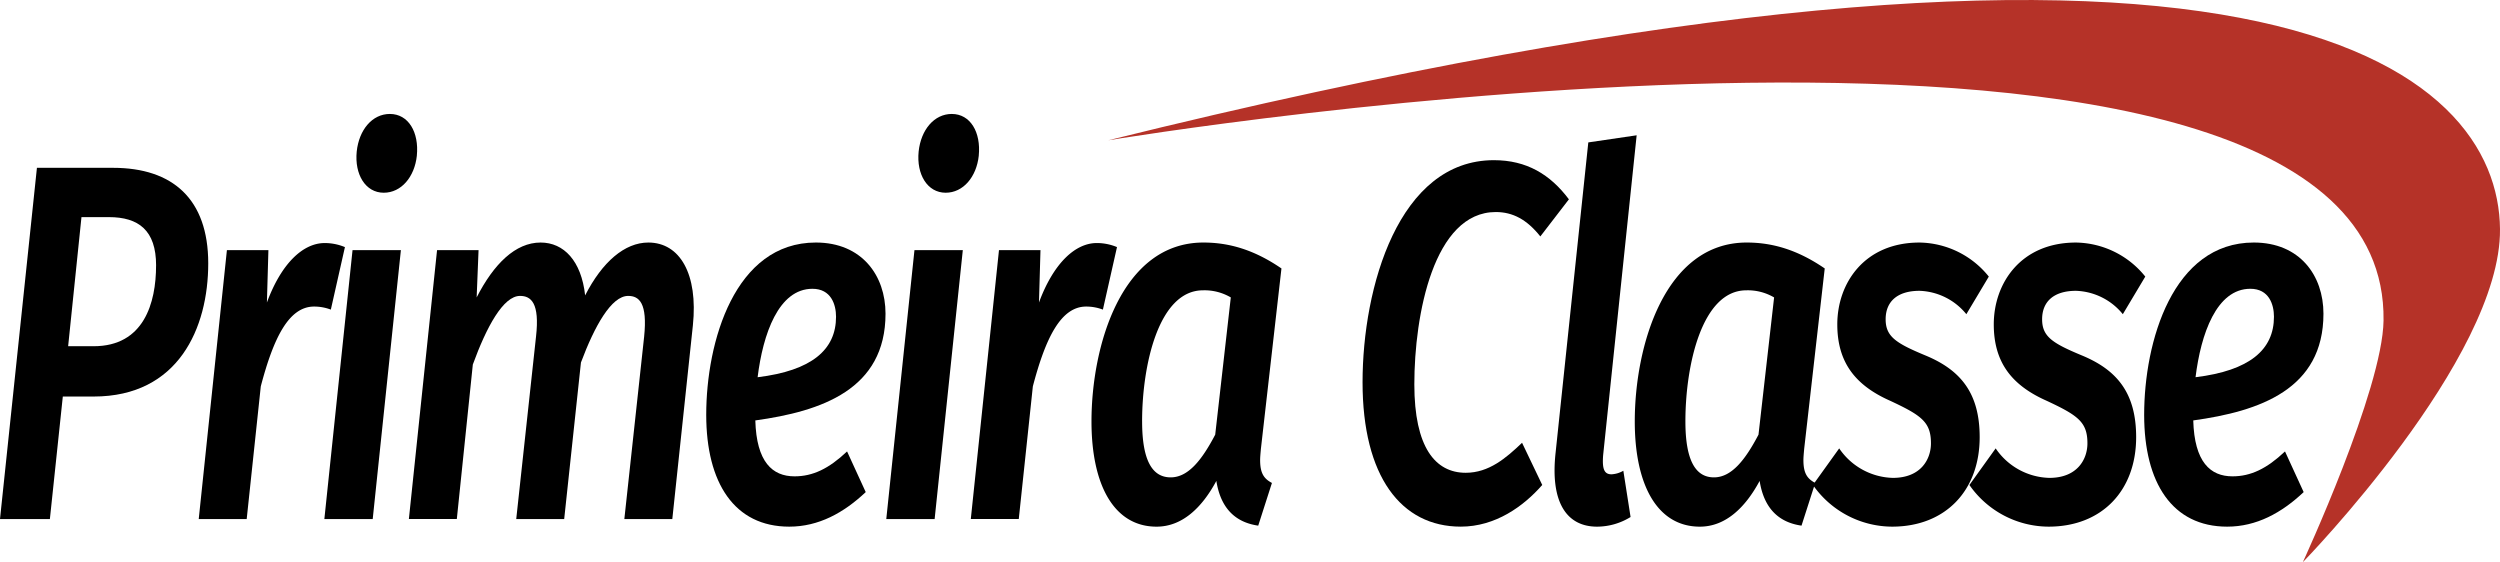
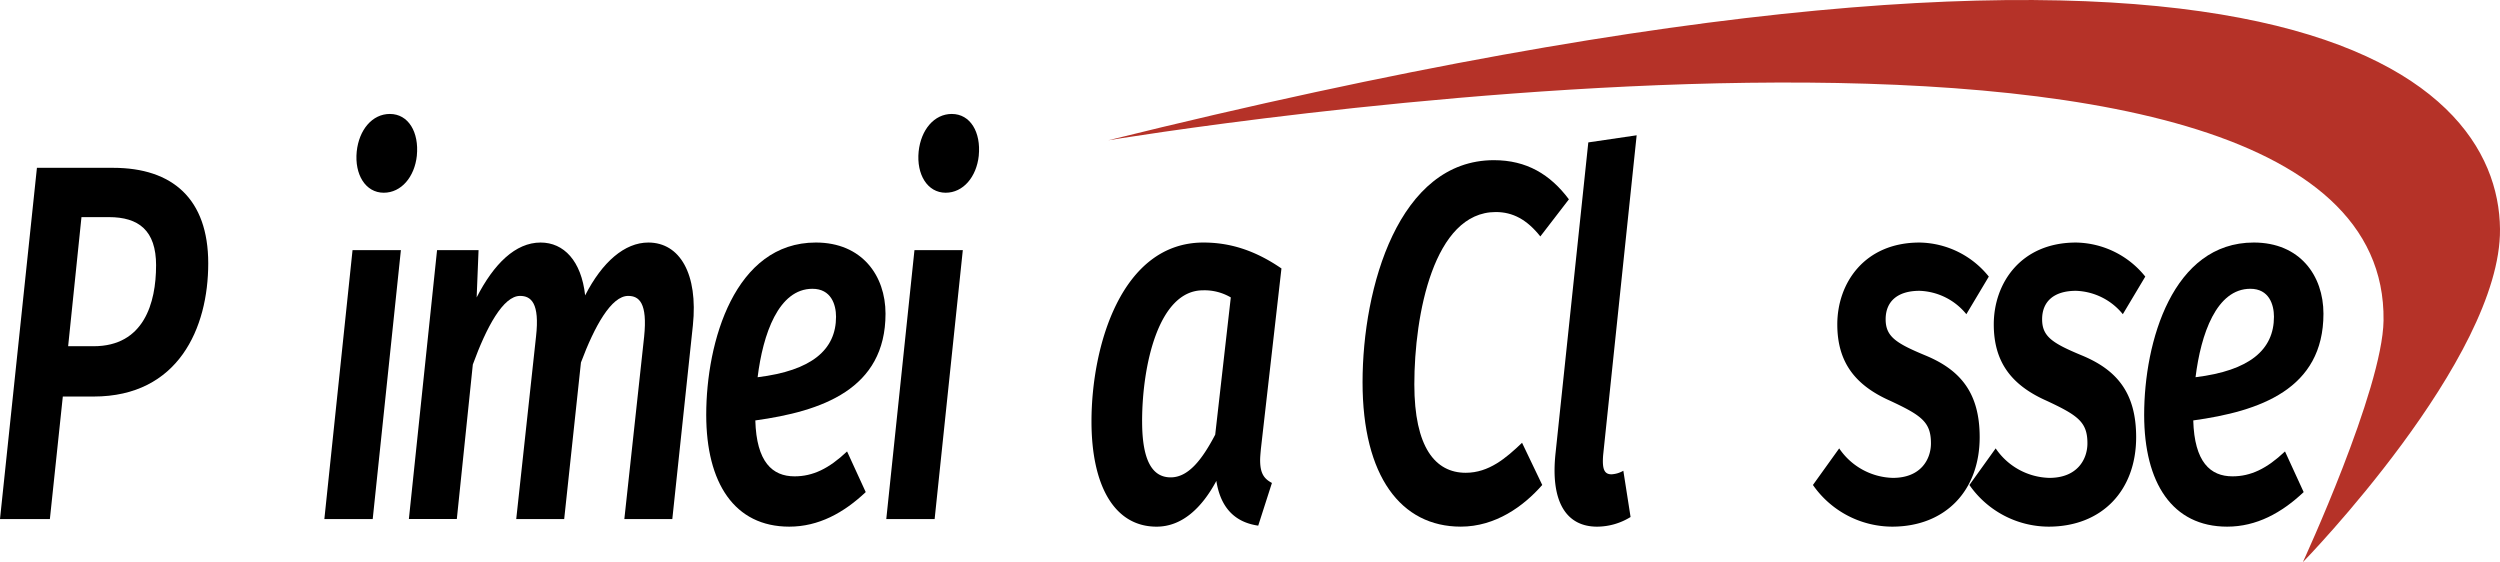
<svg xmlns="http://www.w3.org/2000/svg" width="500" height="112.439" viewBox="0 0 500 112.439">
  <defs>
    <clipPath id="clip-path">
      <rect id="Rectangle_1508" data-name="Rectangle 1508" width="500" height="112.439" fill="none" />
    </clipPath>
  </defs>
  <g id="primeiraclasse" transform="translate(0 0)">
    <g id="Group_15038" data-name="Group 15038" transform="translate(0 0)" clip-path="url(#clip-path)">
      <path id="Path_19272" data-name="Path 19272" d="M41.648,49.037c0,12.909-5.939,26.632-22.918,26.632H12.563l-2.587,24.5H0L7.385,29.926H22.613c11.878,0,19.035,6.2,19.035,19.111m-10.43.406c0-7.014-3.5-9.657-9.441-9.657H16.294l-2.666,25.82h5.1c10.05,0,12.487-8.642,12.487-16.164" transform="translate(0 3.638)" />
-       <path id="Path_19273" data-name="Path 19273" d="M64.676,44.154l-2.817,12.5a9.434,9.434,0,0,0-3.35-.61c-5.1,0-8.147,6.4-10.659,15.96L45.032,98.539H35.439l5.634-53.776h8.3l-.3,10.471C51.961,47.407,56.3,43.341,60.64,43.341a10.473,10.473,0,0,1,4.035.813" transform="translate(4.308 5.268)" />
      <path id="Path_19274" data-name="Path 19274" d="M57.842,101.338l5.634-53.776h9.67l-5.634,53.776Zm18.5-72.683c-.456,4.27-3.121,7.421-6.623,7.421-3.655,0-5.863-3.66-5.407-8.234.458-4.372,3.122-7.522,6.625-7.522,3.73,0,5.862,3.66,5.4,8.335" transform="translate(7.031 2.47)" />
      <path id="Path_19275" data-name="Path 19275" d="M129.713,59.82,125.6,98.55h-9.594l3.96-36.494c.684-6.709-.99-8.132-3.2-8.132-3.35,0-6.7,6-9.441,13.317l-3.35,31.309H94.385l3.958-36.494c.762-6.709-.989-8.132-3.2-8.132-3.351,0-6.7,6.2-9.441,13.723l-3.2,30.9H72.913l5.635-53.776h8.3l-.38,9.455C89.892,47.52,94.231,43.25,99.258,43.25c4.643,0,8.146,3.66,8.907,10.572,3.426-6.709,7.918-10.572,12.639-10.572,6.319,0,9.974,6.3,8.909,16.57" transform="translate(8.863 5.257)" />
      <path id="Path_19276" data-name="Path 19276" d="M135.756,78.829c.229,8.335,3.426,11.182,7.843,11.182,3.654,0,6.853-1.524,10.507-4.981l3.731,8.132c-4.417,4.168-9.441,6.912-15.3,6.912-10.963,0-16.6-8.741-16.6-22.364,0-14.639,5.709-34.461,21.926-34.461,9.212,0,13.933,6.608,13.933,14.233,0,15.145-12.79,19.517-26.039,21.347M151.9,58.092c0-2.439-.989-5.591-4.721-5.591-6.775,0-9.9,9.048-10.963,17.688,10.811-1.321,15.684-5.489,15.684-12.1" transform="translate(15.308 5.257)" />
      <path id="Path_19277" data-name="Path 19277" d="M158.046,101.338l5.634-53.776h9.67l-5.634,53.776Zm18.5-72.683c-.456,4.27-3.121,7.421-6.623,7.421-3.655,0-5.863-3.66-5.407-8.234.458-4.372,3.122-7.522,6.625-7.522,3.73,0,5.861,3.66,5.4,8.335" transform="translate(19.211 2.47)" />
-       <path id="Path_19278" data-name="Path 19278" d="M202.355,44.154l-2.818,12.5a9.434,9.434,0,0,0-3.35-.61c-5.1,0-8.146,6.4-10.659,15.96l-2.816,26.533h-9.594l5.634-53.776h8.3l-.3,10.471c2.894-7.827,7.233-11.893,11.573-11.893a10.483,10.483,0,0,1,4.036.813" transform="translate(21.043 5.268)" />
      <path id="Path_19279" data-name="Path 19279" d="M232.632,48.434,228.52,84.522c-.077.914-.153,1.626-.153,2.236,0,2.743.838,3.761,2.36,4.574l-2.741,8.54c-4.263-.61-7.461-3.152-8.375-8.947-2.894,5.388-6.853,9.15-11.954,9.15-8.527,0-13.019-8.335-13.019-21.043,0-15.147,6.014-35.782,22.384-35.782,5.1,0,10.127,1.423,15.609,5.184m-27.867,30.6c0,8.132,2.208,11.182,5.711,11.182s6.243-3.456,8.907-8.54L222.5,54.229a10.359,10.359,0,0,0-5.557-1.423c-8.909,0-12.182,15.045-12.182,26.226" transform="translate(23.659 5.257)" />
      <path id="Path_19280" data-name="Path 19280" d="M284.244,36.394l-5.712,7.42c-2.665-3.353-5.48-4.879-8.907-4.879-12.41,0-16.294,20.535-16.294,34.461,0,12.605,4.189,17.688,10.28,17.688,4.642,0,8.07-2.949,11.266-6l4.036,8.437c-3.731,4.27-9.366,8.335-16.294,8.335-11.952,0-19.643-10.064-19.643-28.87,0-19.009,7.232-44.423,26.267-44.423,6.548,0,11.268,2.847,15,7.827" transform="translate(29.535 3.472)" />
      <path id="Path_19281" data-name="Path 19281" d="M288.61,91.929a5.275,5.275,0,0,0,2.36-.711l1.447,9.251a12.786,12.786,0,0,1-6.7,1.93c-6.167,0-9.365-4.98-8.3-14.739l6.547-62.111,9.67-1.423-6.7,63.941c-.228,2.847.229,3.863,1.676,3.863" transform="translate(33.697 2.932)" />
-       <path id="Path_19282" data-name="Path 19282" d="M329.511,48.434,325.4,84.522c-.077.914-.152,1.626-.152,2.236,0,2.743.838,3.761,2.36,4.574l-2.741,8.54c-4.263-.61-7.461-3.152-8.375-8.947-2.894,5.388-6.853,9.15-11.954,9.15-8.527,0-13.019-8.335-13.019-21.043,0-15.147,6.014-35.782,22.384-35.782,5.1,0,10.126,1.423,15.609,5.184m-27.867,30.6c0,8.132,2.208,11.182,5.711,11.182s6.243-3.456,8.907-8.54l3.121-27.446a10.36,10.36,0,0,0-5.557-1.423c-8.908,0-12.182,15.045-12.182,26.226" transform="translate(35.435 5.257)" />
      <path id="Path_19283" data-name="Path 19283" d="M358.465,50.06l-4.492,7.522a12.59,12.59,0,0,0-9.365-4.676c-4.417,0-6.776,2.134-6.776,5.692,0,3.457,2.056,4.779,7.918,7.218,7.157,2.947,10.888,7.624,10.888,16.366,0,10.674-6.853,17.891-17.512,17.891a19.385,19.385,0,0,1-15.836-8.335l5.252-7.319a13.365,13.365,0,0,0,10.737,5.9c5.634,0,7.614-3.761,7.614-6.912,0-4.27-1.9-5.591-8.223-8.54-7.081-3.15-10.508-7.827-10.508-15.248,0-8.234,5.406-16.367,16.447-16.367a18.09,18.09,0,0,1,13.857,6.811" transform="translate(39.297 5.257)" />
      <path id="Path_19284" data-name="Path 19284" d="M386.368,50.06l-4.492,7.522a12.59,12.59,0,0,0-9.365-4.676c-4.417,0-6.776,2.134-6.776,5.692,0,3.457,2.056,4.779,7.918,7.218,7.157,2.947,10.888,7.624,10.888,16.366,0,10.674-6.853,17.891-17.512,17.891a19.385,19.385,0,0,1-15.836-8.335l5.252-7.319a13.365,13.365,0,0,0,10.737,5.9c5.633,0,7.614-3.761,7.614-6.912,0-4.27-1.9-5.591-8.223-8.54-7.081-3.15-10.508-7.827-10.508-15.248,0-8.234,5.406-16.367,16.446-16.367a18.09,18.09,0,0,1,13.857,6.811" transform="translate(42.689 5.257)" />
      <path id="Path_19285" data-name="Path 19285" d="M392.174,78.829c.229,8.335,3.426,11.182,7.843,11.182,3.654,0,6.853-1.524,10.507-4.981l3.731,8.132c-4.417,4.168-9.441,6.912-15.3,6.912-10.963,0-16.6-8.741-16.6-22.364,0-14.639,5.709-34.461,21.926-34.461,9.212,0,13.933,6.608,13.933,14.233,0,15.145-12.79,19.517-26.039,21.347m16.141-20.738c0-2.439-.989-5.591-4.721-5.591-6.775,0-9.9,9.048-10.963,17.688,10.811-1.321,15.684-5.489,15.684-12.1" transform="translate(46.477 5.257)" />
      <path id="Path_19286" data-name="Path 19286" d="M197.6,28.064s256.181-42.7,255.09,36.046c-.192,13.824-16.143,48.33-16.143,48.33s39.68-40.672,39.434-66.63c-.3-31.295-45.472-75.418-278.381-17.745" transform="translate(24.019 0)" fill="#b53228" />
    </g>
  </g>
</svg>